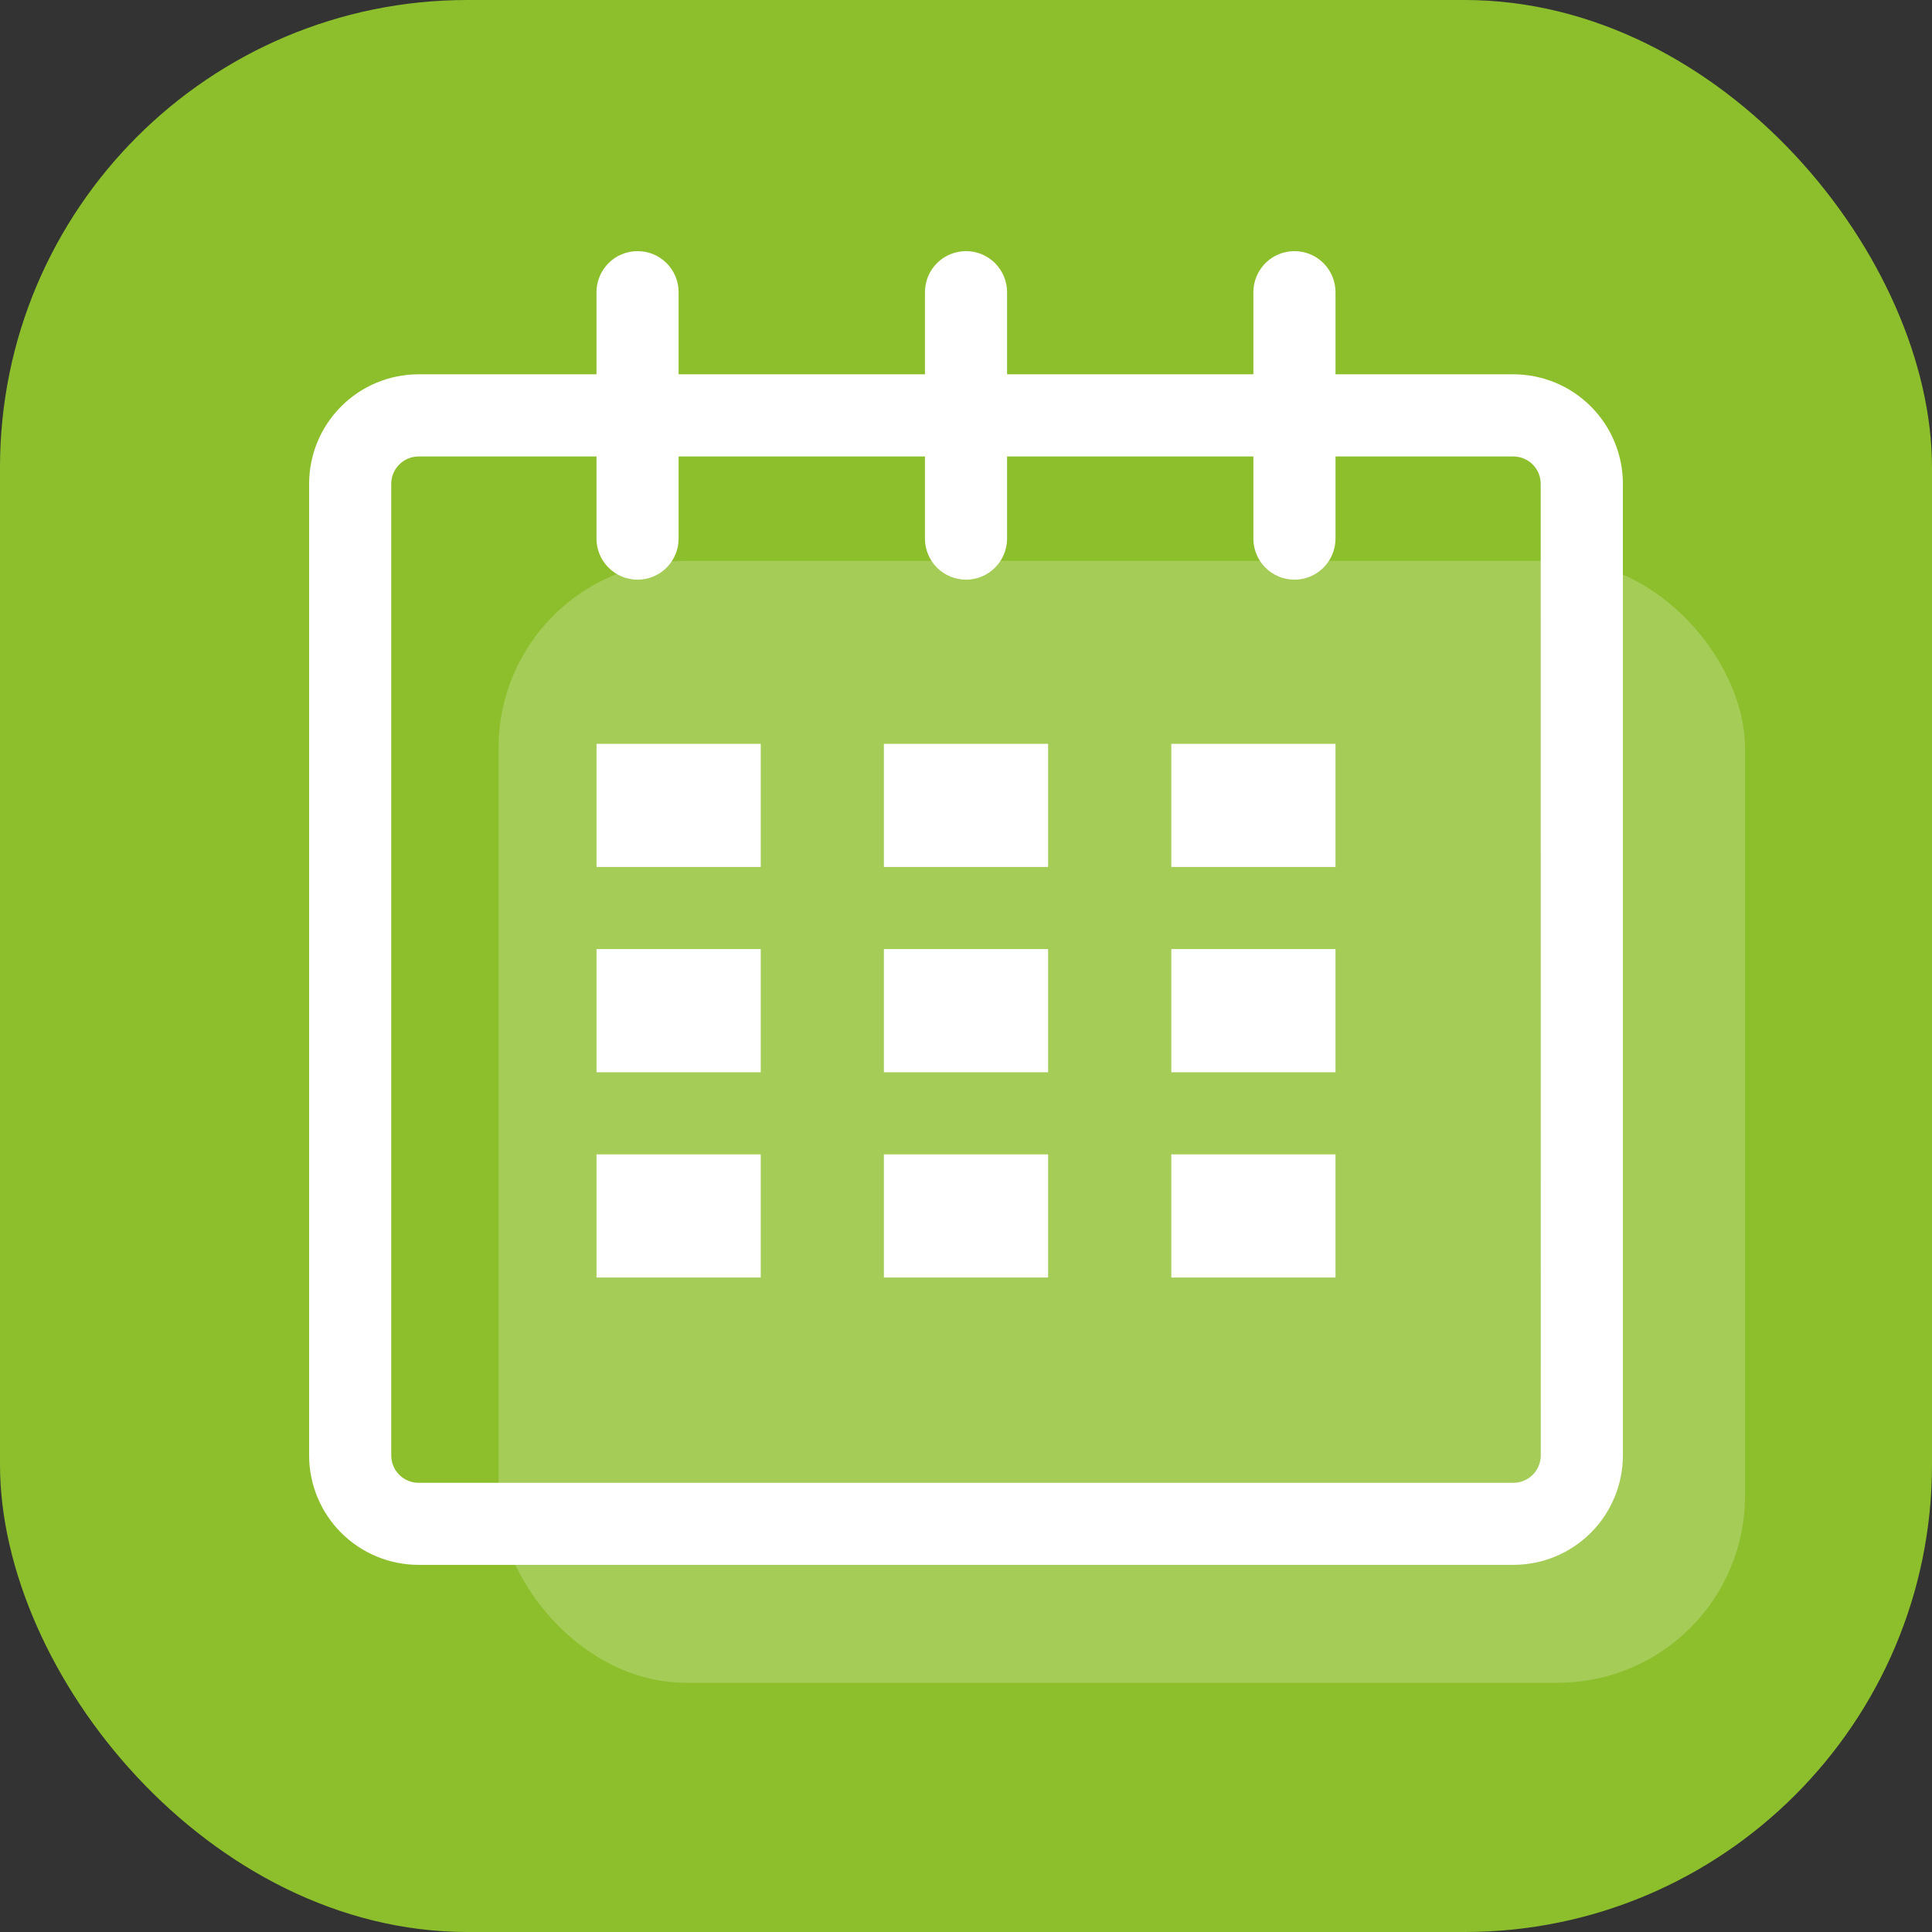
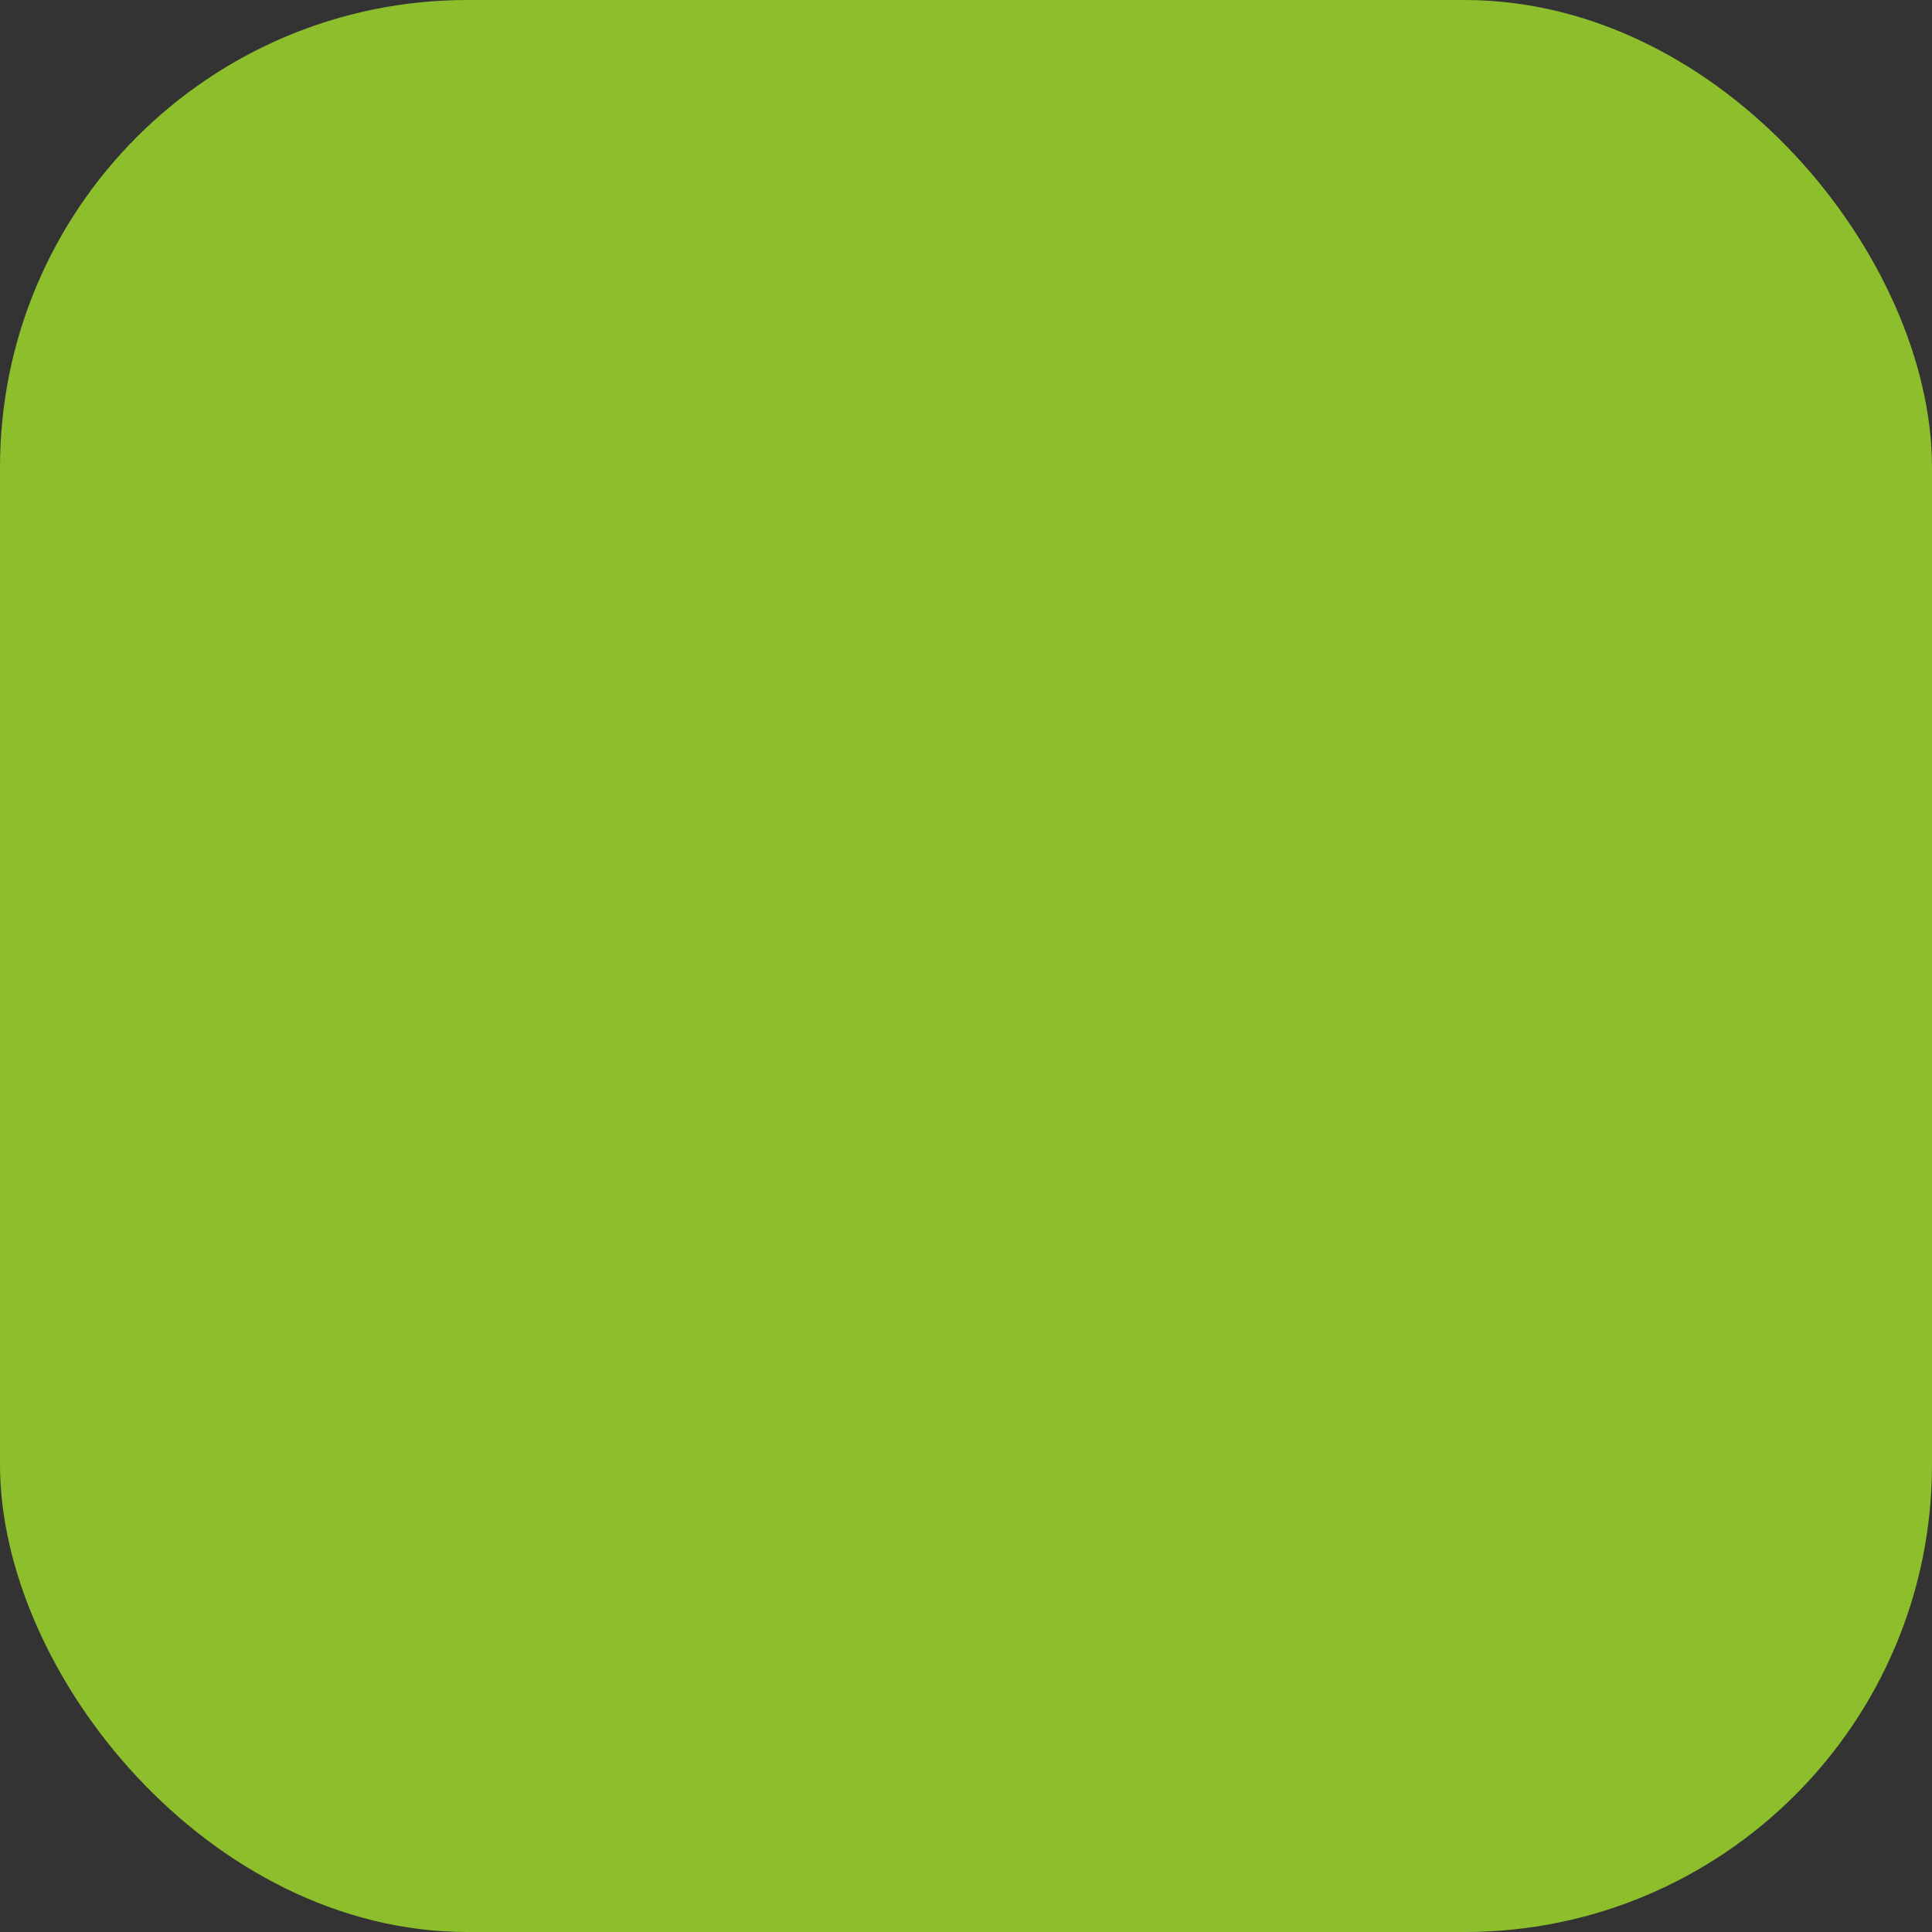
<svg xmlns="http://www.w3.org/2000/svg" width="62" height="62" viewBox="0 0 62 62" fill="none">
  <rect x="0" y="0" width="62" height="62" fill="#333333" stroke="none" />
  <rect width="62" height="62" rx="15" fill="#8DBF2D" />
-   <rect x="16" y="18" width="40" height="36" rx="6" fill="#A4CC57" />
-   <path d="M48.567 12.012H42.858V9.377C42.858 9.028 42.719 8.693 42.472 8.445C42.225 8.198 41.89 8.059 41.541 8.059C41.191 8.059 40.856 8.197 40.609 8.444C40.362 8.691 40.223 9.026 40.222 9.375V12.012H32.318V9.377C32.318 9.204 32.284 9.033 32.218 8.873C32.151 8.713 32.054 8.568 31.932 8.445C31.81 8.323 31.665 8.226 31.505 8.159C31.345 8.093 31.174 8.059 31.001 8.059C30.651 8.059 30.316 8.197 30.069 8.444C29.822 8.691 29.683 9.026 29.683 9.375V12.012H21.777V9.377C21.778 9.204 21.744 9.033 21.678 8.873C21.611 8.713 21.515 8.568 21.392 8.445C21.27 8.323 21.125 8.226 20.965 8.159C20.805 8.093 20.634 8.059 20.461 8.059C20.111 8.059 19.776 8.197 19.529 8.444C19.282 8.691 19.143 9.026 19.142 9.375V12.012H13.433C12.502 12.012 11.608 12.382 10.95 13.041C10.291 13.699 9.921 14.592 9.92 15.524V46.705C9.92 47.636 10.29 48.53 10.949 49.189C11.608 49.848 12.502 50.218 13.433 50.218H48.567C49.498 50.218 50.392 49.848 51.051 49.189C51.71 48.53 52.08 47.636 52.08 46.705V15.524C52.08 14.592 51.709 13.699 51.05 13.041C50.392 12.382 49.498 12.012 48.567 12.012ZM49.445 46.706C49.445 46.939 49.353 47.162 49.188 47.327C49.024 47.492 48.801 47.584 48.569 47.585H13.433C13.2 47.585 12.977 47.492 12.812 47.328C12.648 47.163 12.555 46.939 12.555 46.706V15.525C12.556 15.293 12.648 15.07 12.813 14.906C12.978 14.741 13.201 14.649 13.433 14.649H19.142V17.284C19.142 17.633 19.281 17.969 19.528 18.216C19.775 18.463 20.11 18.602 20.459 18.602C20.809 18.603 21.144 18.464 21.391 18.217C21.638 17.97 21.777 17.635 21.777 17.286V14.649H29.683V17.284C29.682 17.633 29.821 17.969 30.068 18.216C30.315 18.463 30.65 18.602 30.999 18.602C31.349 18.603 31.684 18.464 31.931 18.217C32.178 17.97 32.317 17.635 32.318 17.286V14.649H40.222V17.284C40.222 17.633 40.361 17.969 40.608 18.216C40.855 18.463 41.19 18.602 41.539 18.602C41.889 18.603 42.224 18.464 42.471 18.217C42.718 17.97 42.857 17.635 42.858 17.286V14.649H48.567C48.799 14.649 49.022 14.742 49.186 14.906C49.35 15.07 49.443 15.293 49.443 15.525L49.445 46.706Z" fill="white" />
-   <path d="M19.143 23.87H24.413V27.822H19.143V23.87ZM19.143 30.457H24.413V34.41H19.143V30.457ZM19.143 37.045H24.413V40.997H19.143V37.045ZM28.365 37.045H33.635V40.997H28.365V37.045ZM28.365 30.457H33.635V34.41H28.365V30.457ZM28.365 23.87H33.635V27.822H28.365V23.87ZM37.588 37.045H42.858V40.997H37.588V37.045ZM37.588 30.457H42.858V34.41H37.588V30.457ZM37.588 23.87H42.858V27.822H37.588V23.87Z" fill="white" />
</svg>